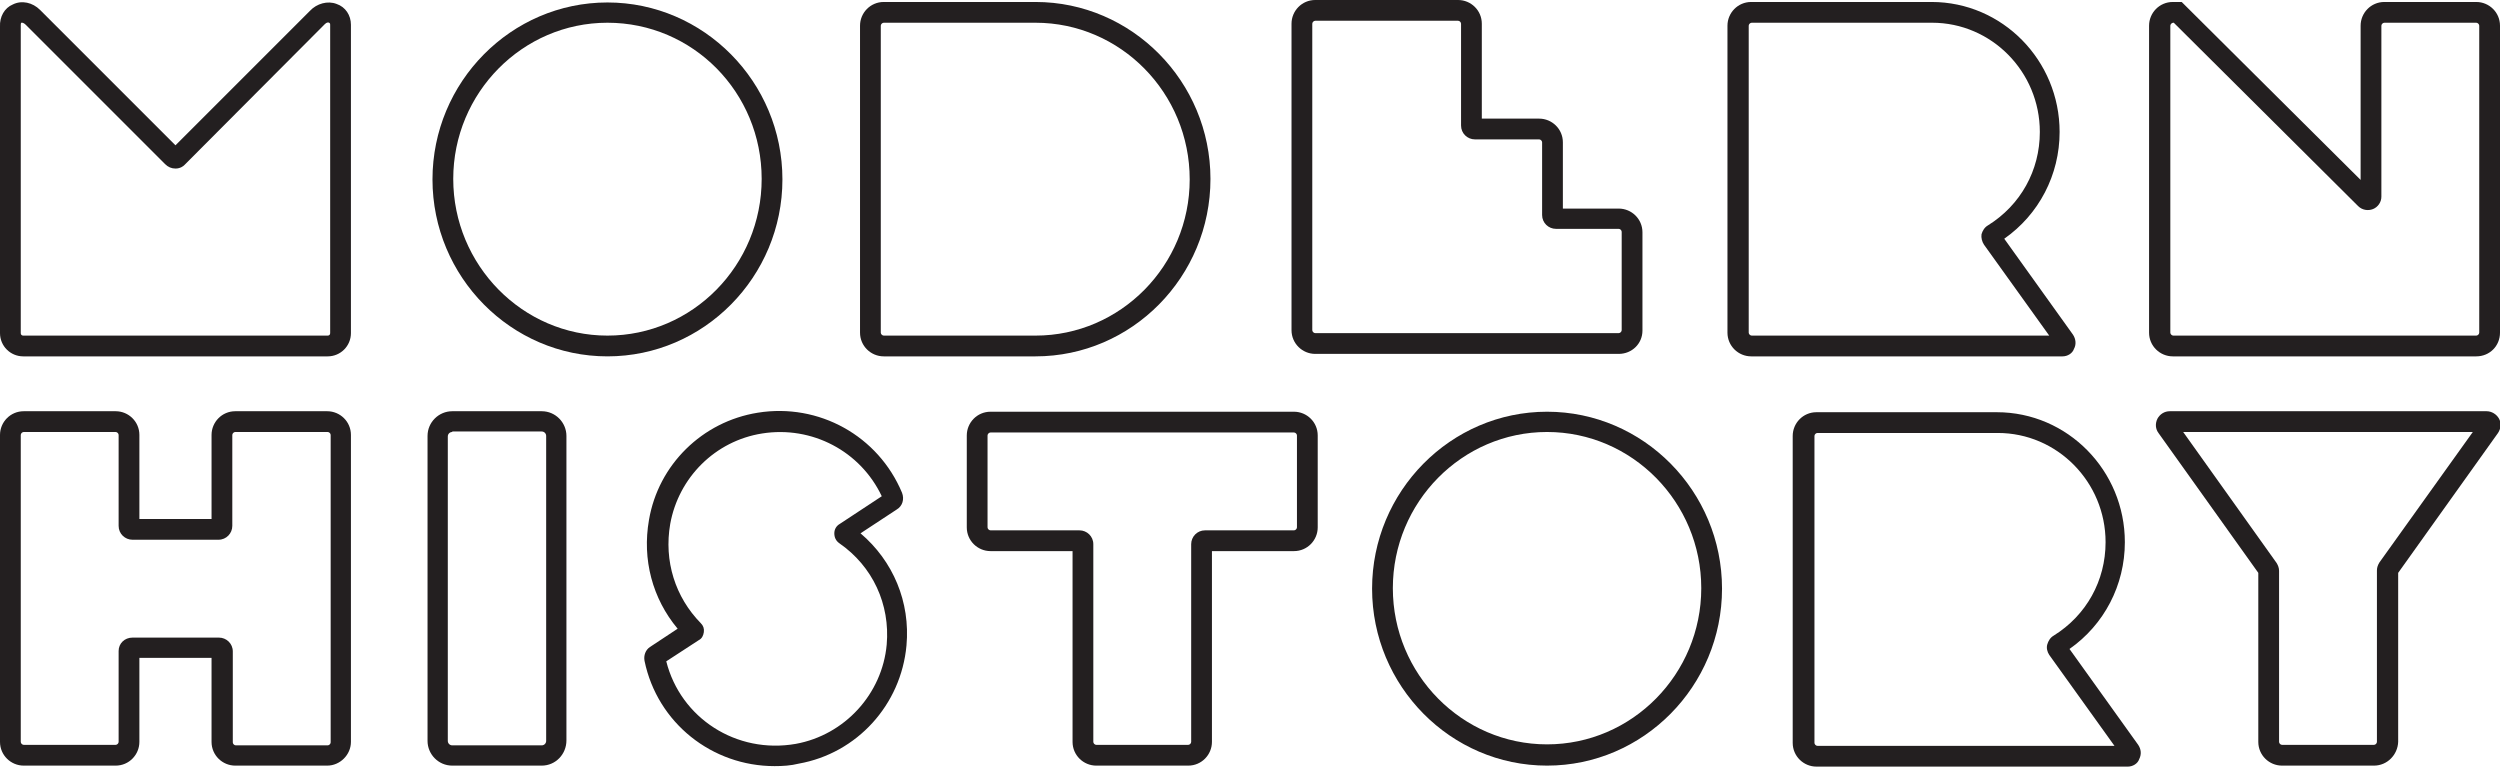
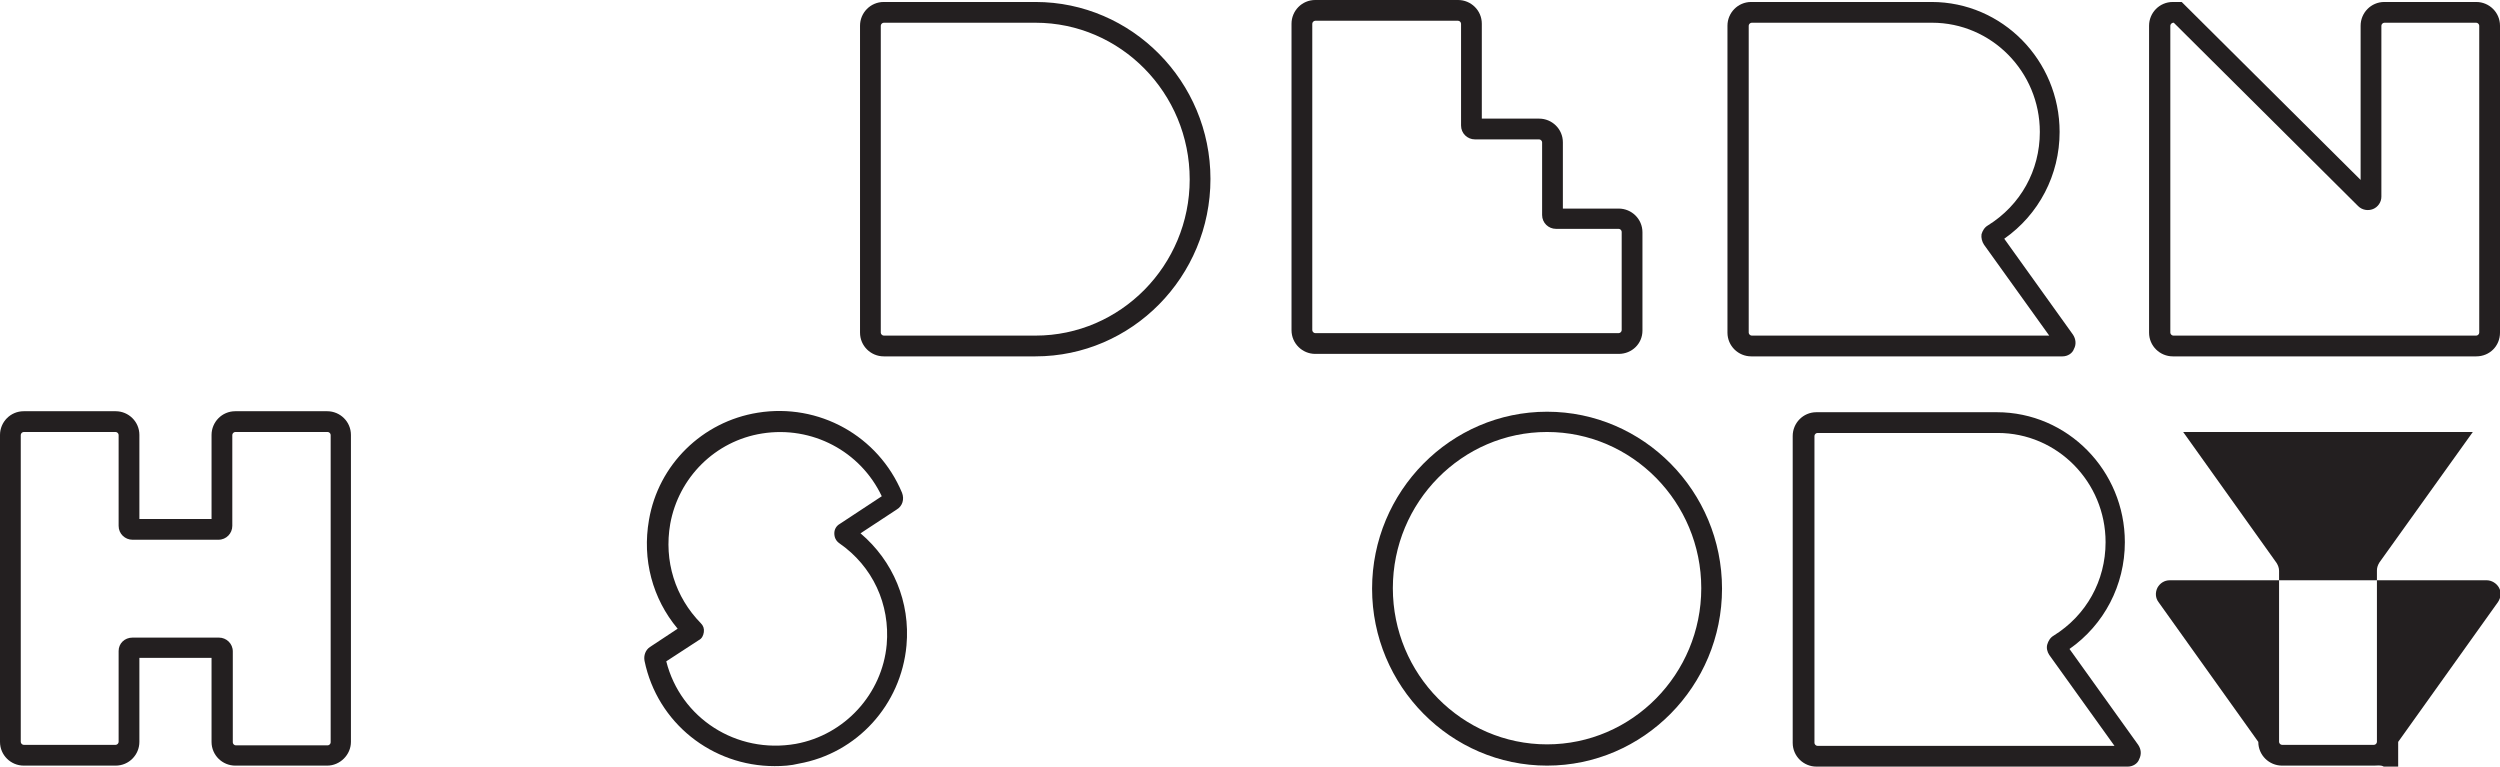
<svg xmlns="http://www.w3.org/2000/svg" version="1.1" id="Layer_1" x="0px" y="0px" width="505.8px" height="155.1px" viewBox="0 0 505.8 155.1" style="enable-background:new 0 0 505.8 155.1;" xml:space="preserve">
  <style type="text/css">
	.st0{fill:#231F20;}
</style>
  <g>
    <path class="st0" d="M66.2,154.9H47.6c-2.6,0-4.8-2.1-4.8-4.8v-17H28.2v17c0,2.6-2.1,4.8-4.8,4.8H4.8c-2.6,0-4.8-2.1-4.8-4.8V88   c0-2.6,2.1-4.8,4.8-4.8h18.6c2.6,0,4.8,2.1,4.8,4.8v17h14.6V88c0-2.6,2.1-4.8,4.8-4.8h18.6c2.6,0,4.8,2.1,4.8,4.8v62.1   C71,152.7,68.8,154.9,66.2,154.9z M26.8,129h17.5c1.5,0,2.8,1.2,2.8,2.8v18.4c0,0.3,0.3,0.6,0.6,0.6h18.6c0.3,0,0.6-0.3,0.6-0.6V88   c0-0.3-0.3-0.6-0.6-0.6H47.6c-0.3,0-0.6,0.3-0.6,0.6v18.4c0,1.5-1.2,2.8-2.8,2.8H26.8c-1.5,0-2.8-1.2-2.8-2.8V88   c0-0.3-0.3-0.6-0.6-0.6H4.8c-0.3,0-0.6,0.3-0.6,0.6v62.1c0,0.3,0.3,0.6,0.6,0.6h18.6c0.3,0,0.6-0.3,0.6-0.6v-18.4   C24,130.2,25.2,129,26.8,129z" />
  </g>
  <g>
-     <path class="st0" d="M480.3,154.9h-18.6c-2.6,0-4.8-2.1-4.8-4.8v-34.2l-20.2-28.3c-0.6-0.8-0.7-1.9-0.2-2.9   c0.5-0.9,1.4-1.5,2.5-1.5h64.1c1,0,2,0.6,2.5,1.5c0.5,0.9,0.4,2-0.2,2.9l-20.2,28.3v34.2C485.1,152.7,483,154.9,480.3,154.9z    M441.7,87.4l18.9,26.5c0.3,0.5,0.5,1,0.5,1.6v34.6c0,0.3,0.3,0.6,0.6,0.6h18.6c0.3,0,0.6-0.3,0.6-0.6v-34.7c0-0.6,0.2-1.1,0.5-1.6   l18.9-26.4H441.7z M457.2,116.3L457.2,116.3L457.2,116.3z" />
+     <path class="st0" d="M480.3,154.9h-18.6c-2.6,0-4.8-2.1-4.8-4.8l-20.2-28.3c-0.6-0.8-0.7-1.9-0.2-2.9   c0.5-0.9,1.4-1.5,2.5-1.5h64.1c1,0,2,0.6,2.5,1.5c0.5,0.9,0.4,2-0.2,2.9l-20.2,28.3v34.2C485.1,152.7,483,154.9,480.3,154.9z    M441.7,87.4l18.9,26.5c0.3,0.5,0.5,1,0.5,1.6v34.6c0,0.3,0.3,0.6,0.6,0.6h18.6c0.3,0,0.6-0.3,0.6-0.6v-34.7c0-0.6,0.2-1.1,0.5-1.6   l18.9-26.4H441.7z M457.2,116.3L457.2,116.3L457.2,116.3z" />
  </g>
  <g>
-     <path class="st0" d="M245.2,83.3h16.6c2.6,0,4.8,2.1,4.8,4.8v18.6c0,2.6-2.1,4.8-4.8,4.8h-16.6v38.6c0,2.6-2.1,4.8-4.8,4.8h-18.6   c-2.6,0-4.8-2.1-4.8-4.8v-38.6h-16.6c-2.6,0-4.8-2.1-4.8-4.8V88.1c0-2.6,2.1-4.8,4.8-4.8H217H245.2z M219.1,87.5h-18.7   c-0.3,0-0.6,0.3-0.6,0.6v18.6c0,0.3,0.3,0.6,0.6,0.6h18c1.5,0,2.8,1.2,2.8,2.8v40c0,0.3,0.3,0.6,0.6,0.6h18.6   c0.3,0,0.6-0.3,0.6-0.6v-40c0-1.5,1.2-2.8,2.8-2.8h18c0.3,0,0.6-0.3,0.6-0.6V88.1c0-0.3-0.3-0.6-0.6-0.6H241H219.1z" />
-   </g>
+     </g>
  <g>
-     <path class="st0" d="M66.3,72.1H4.7C2.1,72.1,0,70,0,67.4v-62c-0.1-2,0.9-3.8,2.6-4.5C4.4,0,6.6,0.5,8.1,2l27.4,27.4L62.7,2.2   c1.4-1.5,3.6-2.1,5.4-1.4C69.9,1.4,71,3.1,71,5v62.4C71,70,68.9,72.1,66.3,72.1z M4.5,4.6c-0.1,0-0.1,0-0.2,0   C4.2,4.7,4.2,5,4.2,5.2l0,0.1v62.1c0,0.3,0.2,0.5,0.5,0.5h61.6c0.3,0,0.5-0.2,0.5-0.5V5c0-0.3-0.1-0.3-0.2-0.4   c-0.2-0.1-0.5-0.1-0.9,0.3l-0.1,0.1L37.3,33.4c-0.2,0.2-0.8,0.7-1.8,0.7c-0.8,0-1.5-0.3-2.1-0.9L5.2,5C4.9,4.7,4.6,4.6,4.5,4.6z" />
-   </g>
+     </g>
  <g>
-     <path class="st0" d="M122.9,72.1c-19.5,0-35.4-16.1-35.4-35.8c0-19.7,15.9-35.8,35.4-35.8c19.5,0,35.4,16.1,35.4,35.8   C158.3,56,142.4,72.1,122.9,72.1z M122.9,4.6c-17.2,0-31.2,14.2-31.2,31.6s14,31.7,31.2,31.7s31.2-14.2,31.2-31.7   S140.2,4.6,122.9,4.6z" />
-   </g>
+     </g>
  <g>
    <path class="st0" d="M313,154.9c-19.5,0-35.4-16.1-35.4-35.8c0-19.7,15.9-35.8,35.4-35.8c19.5,0,35.4,16.1,35.4,35.8   C348.4,138.8,332.5,154.9,313,154.9z M313,87.4c-17.2,0-31.2,14.2-31.2,31.6s14,31.6,31.2,31.6s31.2-14.2,31.2-31.6   S330.2,87.4,313,87.4z" />
  </g>
  <g>
    <path class="st0" d="M209.5,72.1h-30.7c-2.6,0-4.8-2.1-4.8-4.8V5.2c0-2.6,2.1-4.8,4.8-4.8h30.7c19.5,0,35.4,16.1,35.4,35.8   C244.9,56,229,72.1,209.5,72.1z M178.8,4.6c-0.3,0-0.6,0.3-0.6,0.6v62.1c0,0.3,0.3,0.6,0.6,0.6h30.7c17.2,0,31.2-14.2,31.2-31.6   c0-17.5-14-31.7-31.2-31.7H178.8z" />
  </g>
  <path class="st0" d="M327.5,71.6h-61.4c-2.6,0-4.8-2.1-4.8-4.8v-62c0-2.6,2.1-4.8,4.8-4.8h28.9c2.6,0,4.8,2.1,4.8,4.8V24h11.6  c2.6,0,4.8,2.1,4.8,4.8v13.4h11.3c2.6,0,4.8,2.1,4.8,4.8v19.9C332.3,69.5,330.2,71.6,327.5,71.6z M266.1,4.2c-0.3,0-0.6,0.3-0.6,0.6  v62c0,0.3,0.3,0.6,0.6,0.6h61.4c0.3,0,0.6-0.3,0.6-0.6V46.9c0-0.3-0.3-0.6-0.6-0.6h-12.7c-1.5,0-2.8-1.2-2.8-2.8V28.8  c0-0.3-0.3-0.6-0.6-0.6h-13c-1.5,0-2.8-1.2-2.8-2.8V4.8c0-0.3-0.3-0.6-0.6-0.6H266.1z" />
  <g>
    <path class="st0" d="M501,72.1h-61.4c-2.6,0-4.8-2.1-4.8-4.8V5.2c0-2.6,2.1-4.8,4.8-4.8h1.8l36.2,36V5.2c0-2.6,2.1-4.8,4.8-4.8H501   c2.6,0,4.8,2.1,4.8,4.8v62.1C505.8,70,503.7,72.1,501,72.1z M481.8,67.9H501c0.3,0,0.6-0.3,0.6-0.6V5.2c0-0.3-0.3-0.6-0.6-0.6   h-18.6c-0.3,0-0.6,0.3-0.6,0.6v34.6c0,1.1-0.7,2.1-1.7,2.5c-1,0.4-2.2,0.2-3-0.6L439.8,4.6h-0.1c-0.3,0-0.6,0.3-0.6,0.6v62.1   c0,0.3,0.3,0.6,0.6,0.6H481.8z" />
  </g>
  <g>
-     <path class="st0" d="M109.6,154.9H91.5c-2.8,0-5-2.3-5-5V88.2c0-2.8,2.3-5,5-5h18.1c2.8,0,5,2.3,5,5v61.6   C114.6,152.6,112.4,154.9,109.6,154.9z M91.5,87.4c-0.5,0-0.9,0.4-0.9,0.9v61.6c0,0.5,0.4,0.9,0.9,0.9h18.1c0.5,0,0.9-0.4,0.9-0.9   V88.2c0-0.5-0.4-0.9-0.9-0.9H91.5z" />
-   </g>
+     </g>
  <g>
    <path class="st0" d="M417.3,72.1l-63,0c-2.6,0-4.8-2.1-4.8-4.8V5.2c0-2.6,2.1-4.8,4.8-4.8l36.5,0c14.3,0,25.9,11.8,25.9,26.3   c0,8.7-4.2,16.7-11.2,21.6l13.9,19.4c0.6,0.9,0.7,2,0.2,2.9C419.3,71.5,418.3,72.1,417.3,72.1z M369.1,67.9h45.5l-13.2-18.4   c-0.4-0.6-0.6-1.4-0.5-2.1c0.2-0.7,0.6-1.4,1.3-1.8c6.6-4.1,10.5-11.1,10.5-18.9c0-12.2-9.8-22.1-21.8-22.1l-36.5,0   c-0.3,0-0.6,0.3-0.6,0.6v62.1c0,0.3,0.3,0.6,0.6,0.6L369.1,67.9z" />
  </g>
  <g>
    <path class="st0" d="M430.5,155.1l-63,0c-2.6,0-4.8-2.1-4.8-4.8V88.2c0-2.6,2.1-4.8,4.8-4.8l36.5,0c14.3,0,25.9,11.8,25.9,26.3   c0,8.7-4.2,16.7-11.2,21.6l13.9,19.4c0.6,0.9,0.7,1.9,0.2,2.9C432.5,154.5,431.5,155.1,430.5,155.1z M382.3,150.9h45.5l-13.2-18.4   c-0.4-0.6-0.6-1.4-0.4-2.1c0.2-0.7,0.6-1.4,1.3-1.8c6.6-4.1,10.5-11.1,10.5-18.9c0-12.2-9.8-22.1-21.8-22.1l-36.5,0   c-0.3,0-0.6,0.3-0.6,0.6v62.1c0,0.3,0.3,0.6,0.6,0.6L382.3,150.9z" />
  </g>
  <g>
    <path class="st0" d="M156.7,155c-12.6,0-23.7-8.7-26.3-21.3l0,0c-0.2-1.1,0.2-2.2,1.1-2.8l5.6-3.7c-5.1-6.1-7.2-14-5.8-22   c1.9-11.2,10.8-19.9,22-21.7c12.4-2,24.4,4.7,29.2,16.2c0.5,1.3,0.1,2.7-1.1,3.4l-7.3,4.8c6.6,5.6,10.1,13.9,9.3,22.7   c-1.1,12-10,21.8-21.8,23.9C160,154.9,158.4,155,156.7,155z M134.8,133.8c2.9,11.5,14.2,18.8,26.2,16.7   c9.9-1.8,17.5-10.1,18.4-20.1c0.7-8.1-2.8-15.8-9.6-20.5c-0.7-0.5-1-1.2-1-2c0-0.8,0.4-1.5,1.1-1.9l8.5-5.6   c-4.3-9.1-14.1-14.3-24.2-12.7c-9.5,1.5-16.9,8.9-18.6,18.3c-1.3,7.5,1,14.8,6.2,20.1c0.5,0.5,0.7,1.1,0.6,1.8   c-0.1,0.7-0.4,1.3-1,1.6L134.8,133.8z M138.7,129C138.7,129,138.7,129,138.7,129C138.7,129,138.7,129,138.7,129z M139.1,126   C139.1,126,139,126,139.1,126L139.1,126z M179.2,99.7C179.2,99.7,179.2,99.7,179.2,99.7L179.2,99.7z" />
  </g>
</svg>